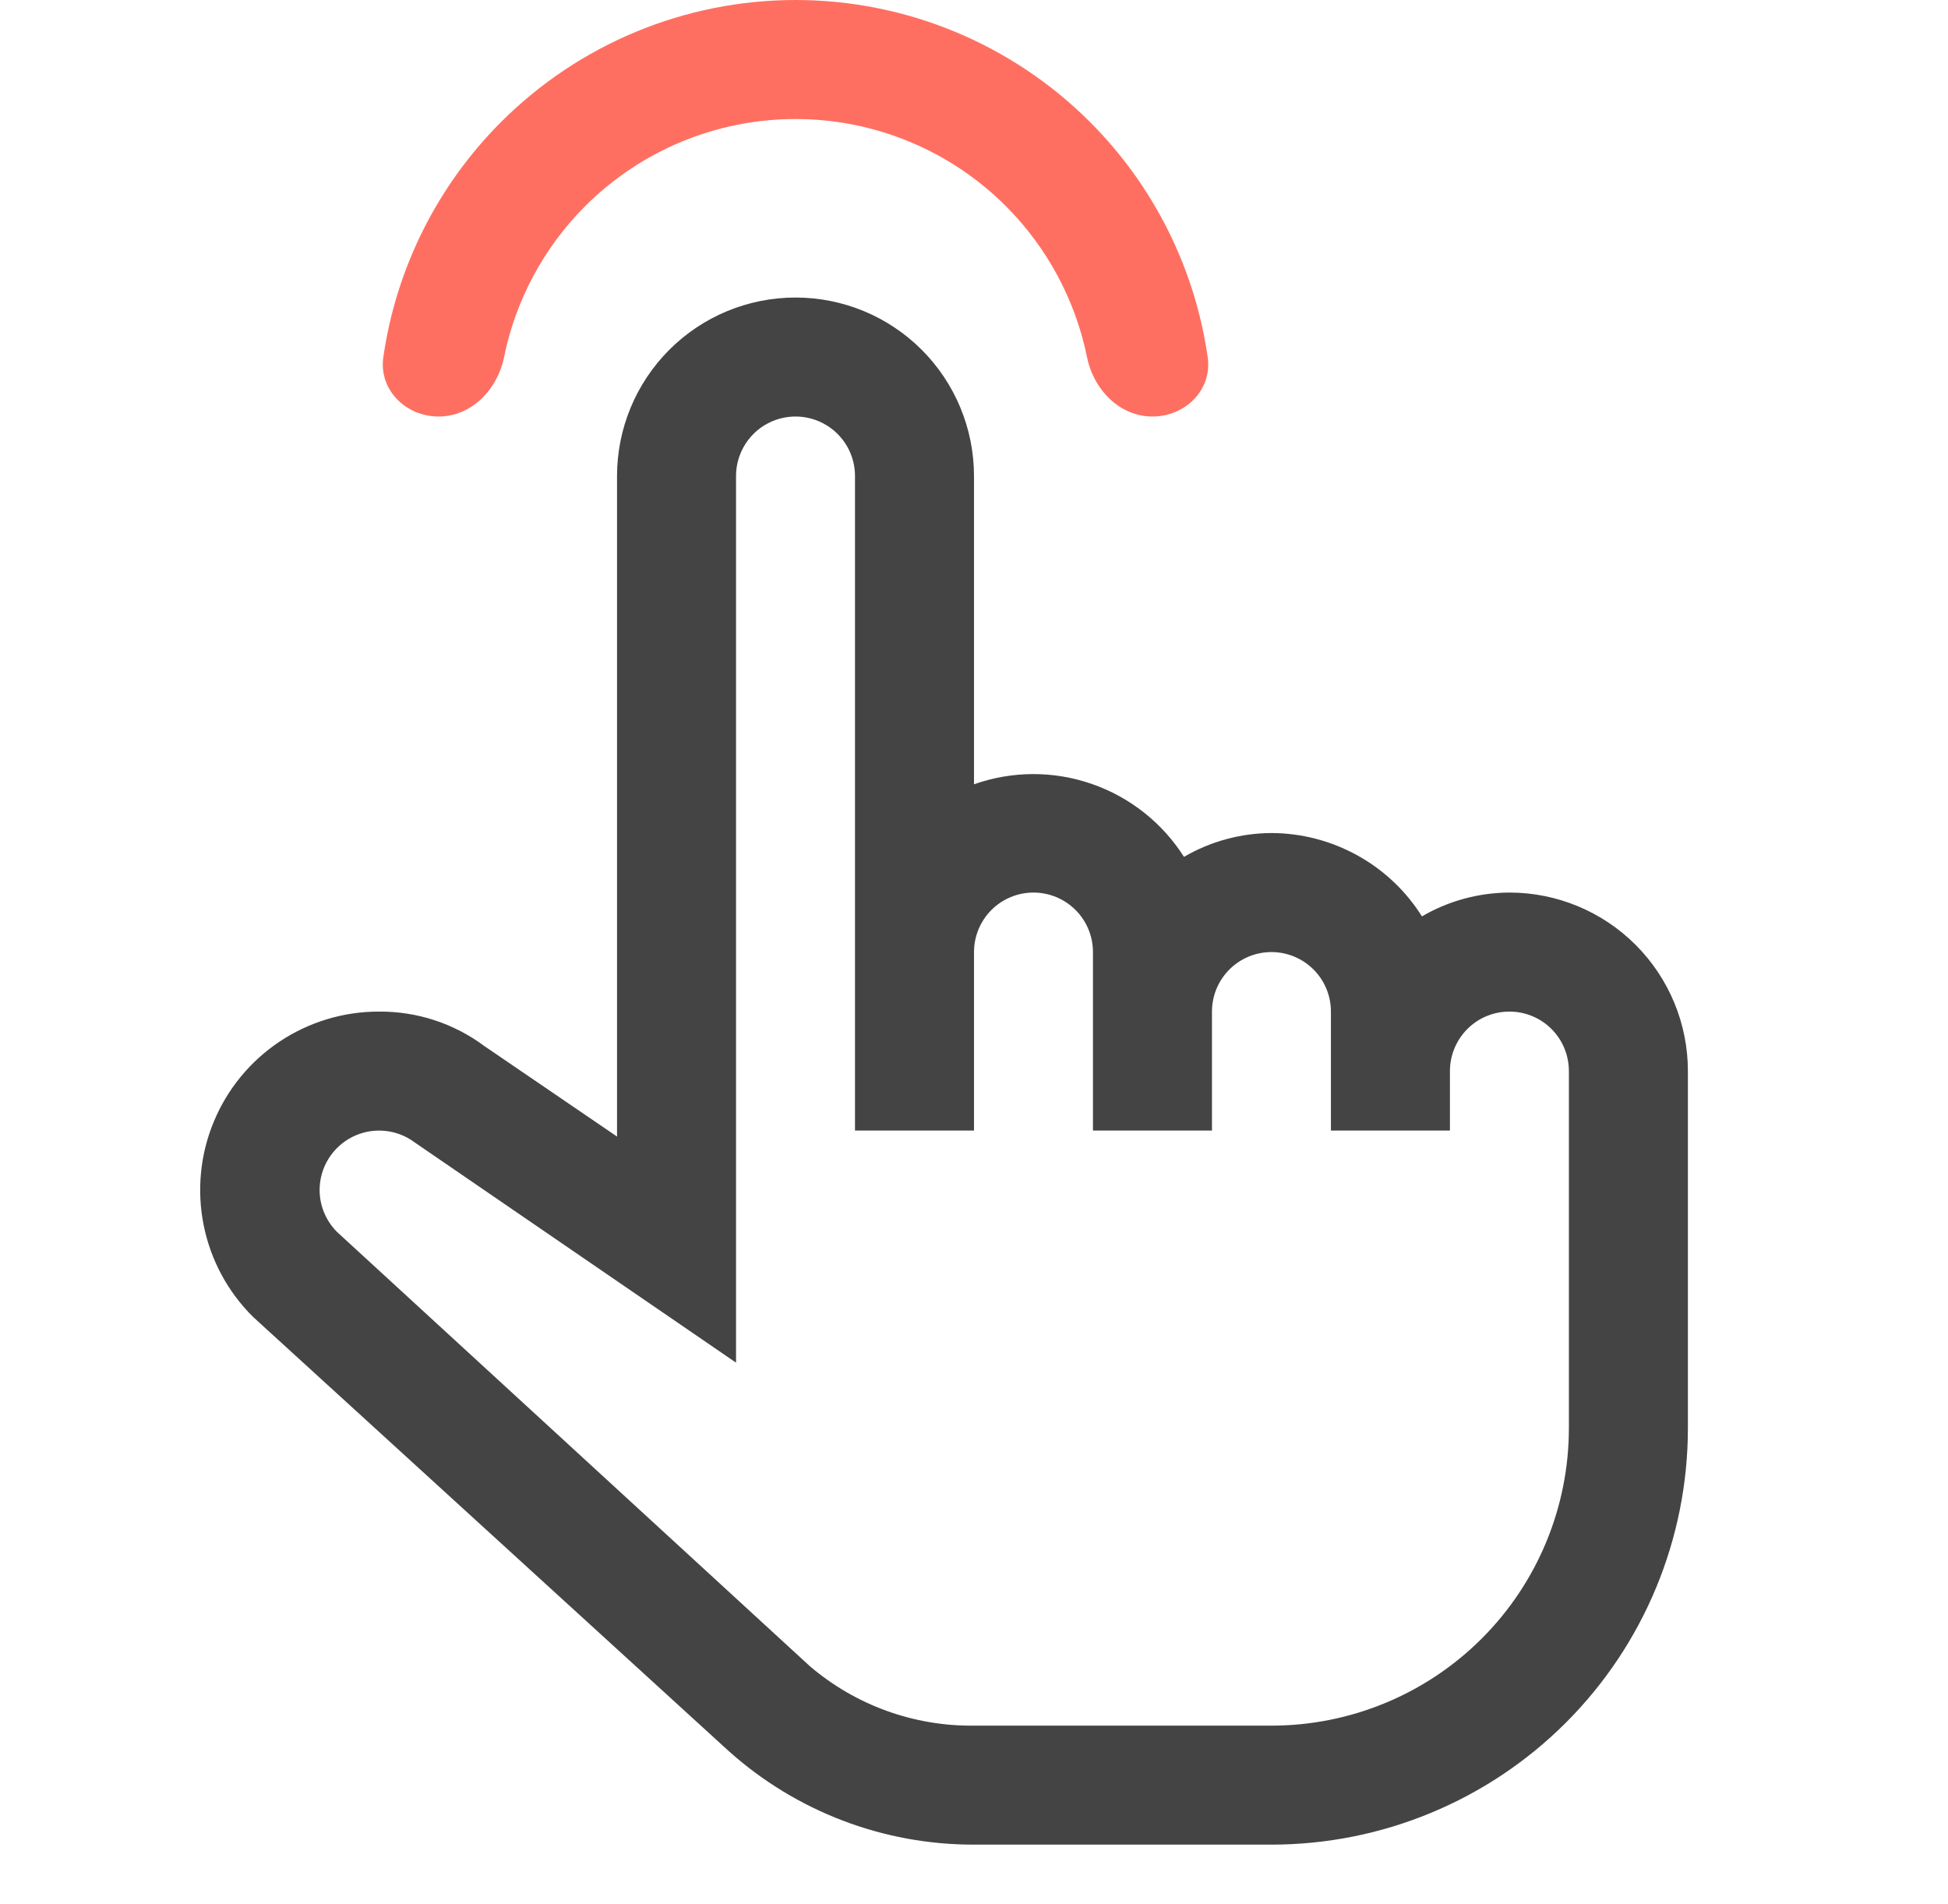
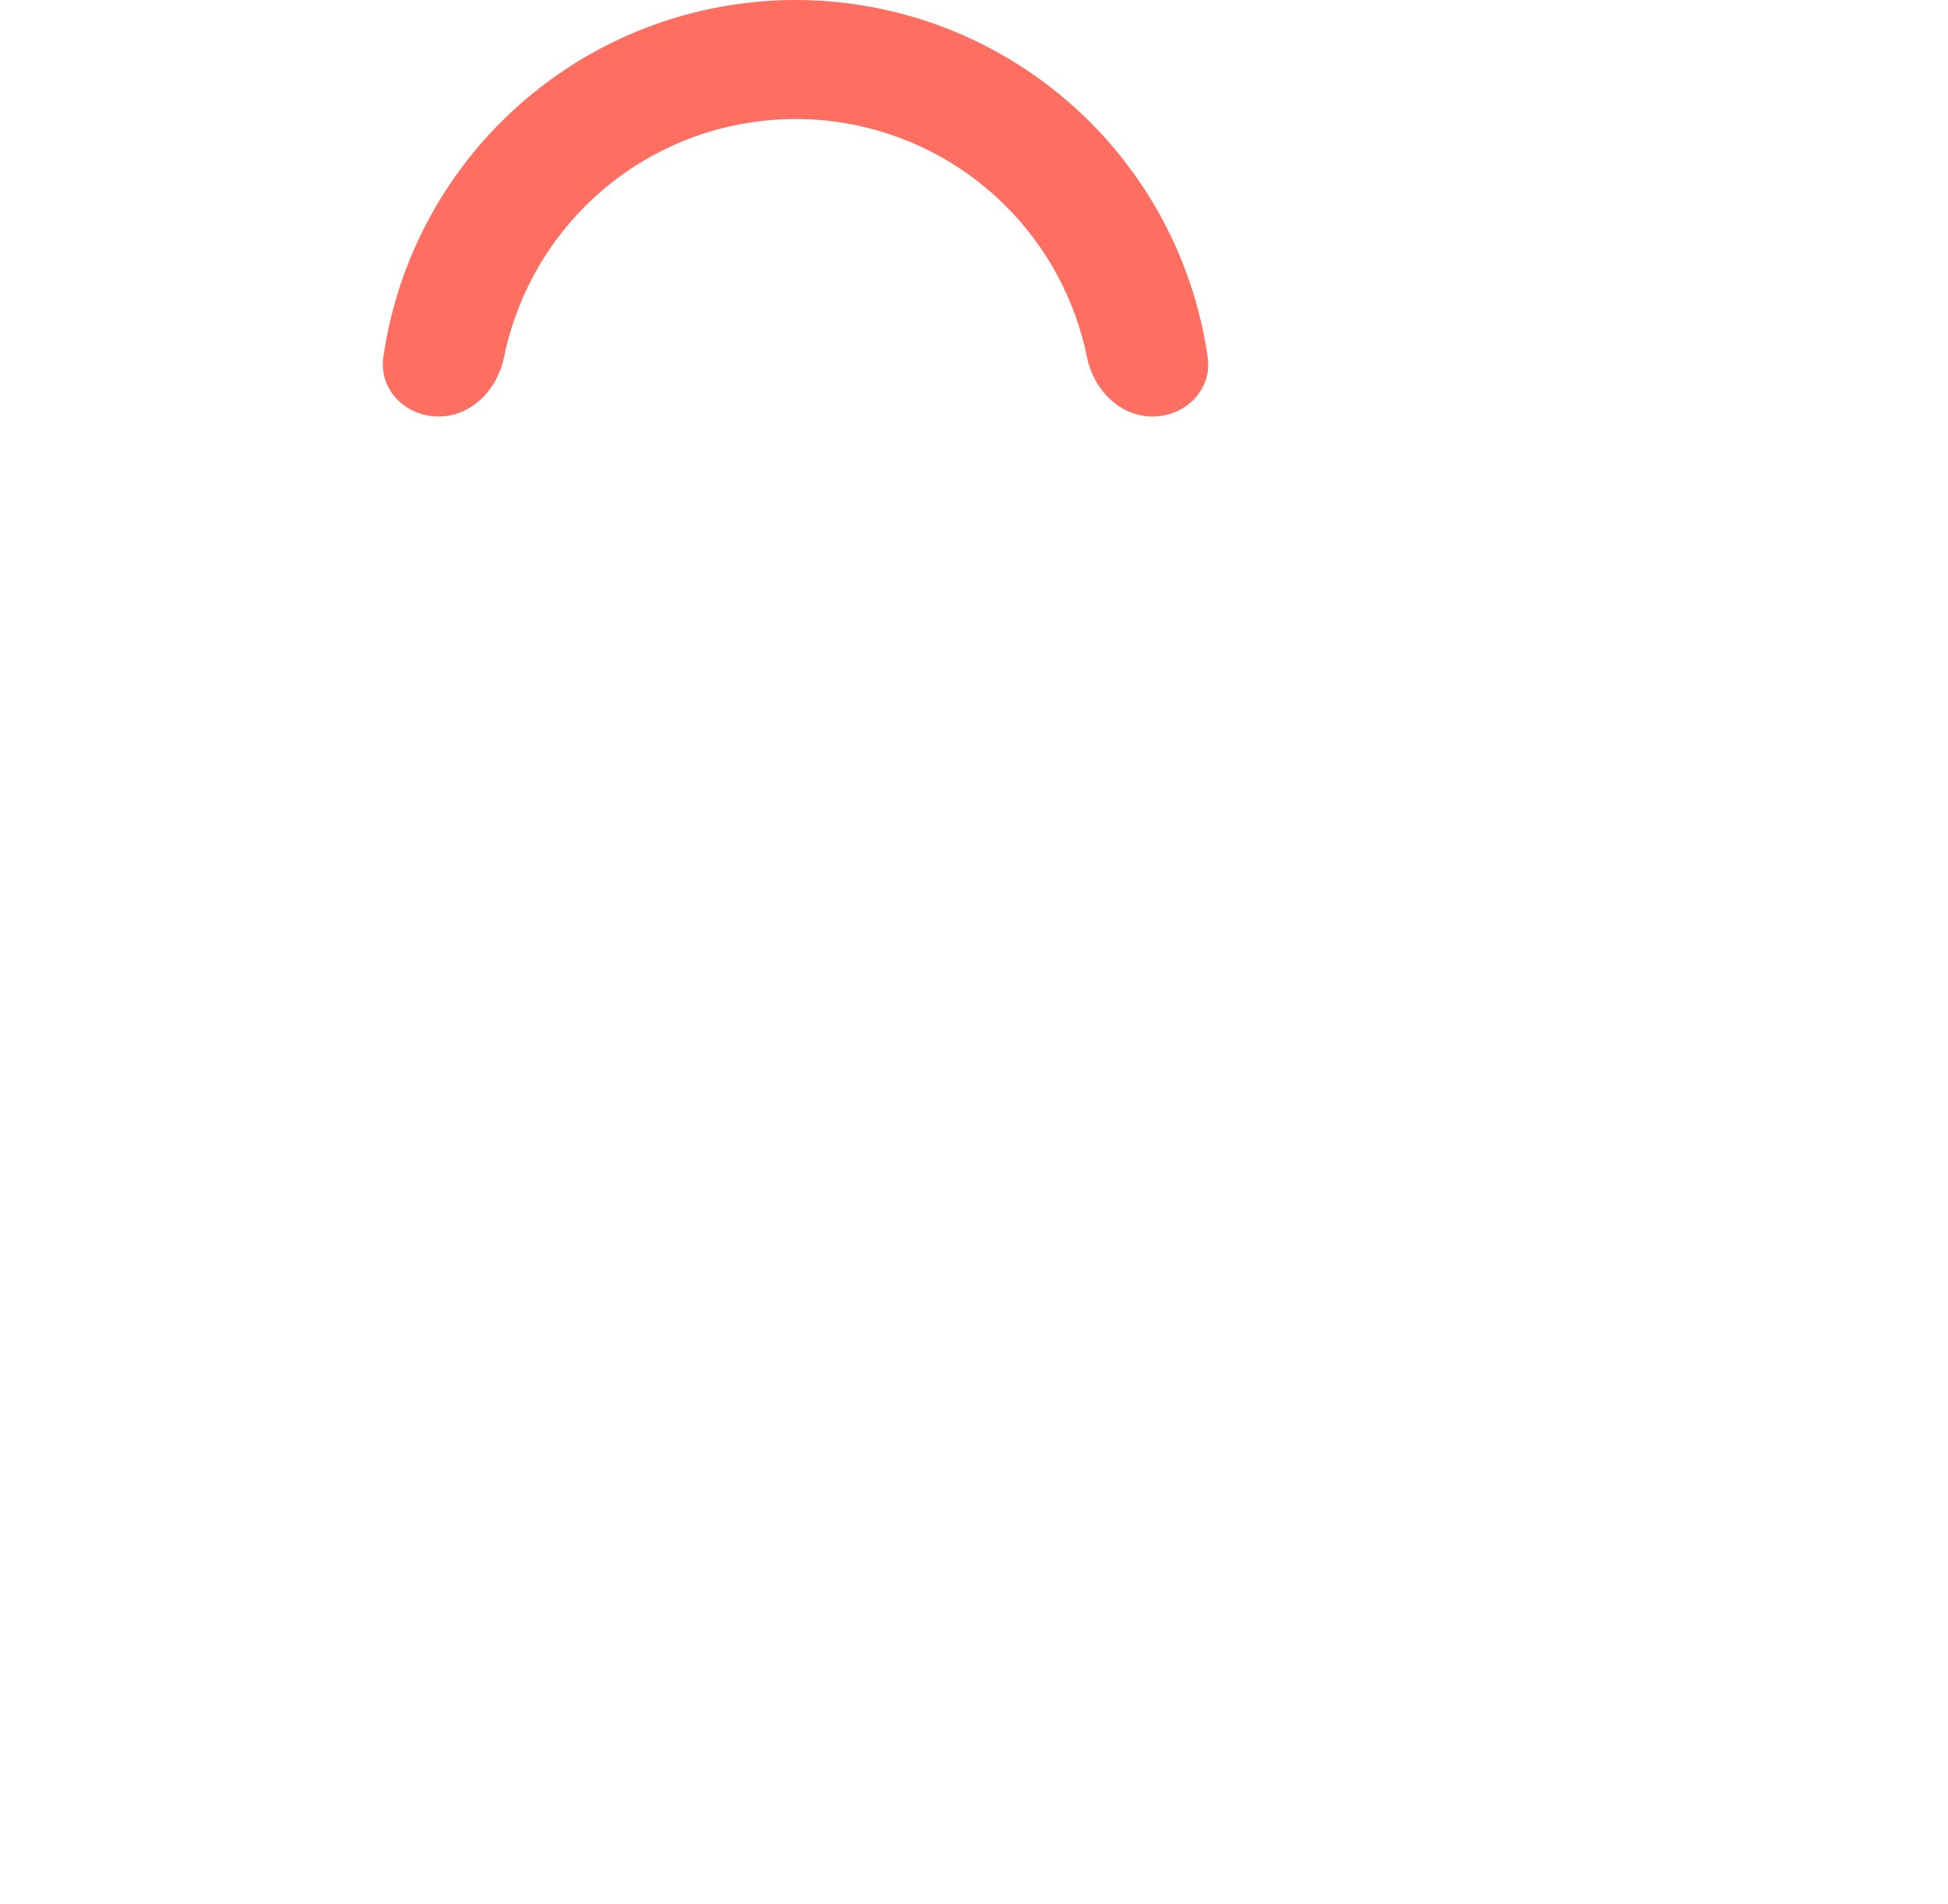
<svg xmlns="http://www.w3.org/2000/svg" width="44" height="43" viewBox="0 0 44 43" fill="none">
  <g id="carbon:touch-1">
    <path id="Vector" d="M27.279 8.067C27.385 8.802 26.773 9.406 26.031 9.406C25.289 9.406 24.701 8.799 24.554 8.071C24.293 6.787 23.66 5.596 22.72 4.655C21.46 3.395 19.751 2.688 17.969 2.688C16.187 2.688 14.478 3.395 13.218 4.655C12.277 5.596 11.644 6.787 11.384 8.071C11.236 8.799 10.648 9.406 9.906 9.406C9.164 9.406 8.553 8.802 8.658 8.067C8.946 6.067 9.872 4.2 11.318 2.755C13.082 0.991 15.474 0 17.969 0C20.463 0 22.856 0.991 24.62 2.755C26.065 4.2 26.992 6.067 27.279 8.067Z" fill="#FF6F61" />
-     <path id="Vector_2" d="M34.094 20.156C33.4 20.159 32.718 20.344 32.118 20.694C31.756 20.119 31.255 19.645 30.66 19.317C30.066 18.988 29.398 18.814 28.719 18.812C28.024 18.815 27.343 19 26.743 19.35C26.255 18.581 25.519 18 24.658 17.702C23.796 17.404 22.86 17.407 22 17.711V10.75C22 9.681 21.575 8.655 20.819 7.899C20.063 7.143 19.038 6.719 17.969 6.719C16.899 6.719 15.874 7.143 15.118 7.899C14.362 8.655 13.937 9.681 13.937 10.75V25.666L10.941 23.623C10.254 23.111 9.419 22.838 8.562 22.844C7.763 22.842 6.981 23.078 6.316 23.521C5.65 23.965 5.132 24.596 4.827 25.335C4.521 26.074 4.443 26.887 4.601 27.671C4.759 28.455 5.146 29.174 5.714 29.737L16.464 39.547C17.986 40.909 19.957 41.66 22 41.656H28.719C31.213 41.656 33.606 40.665 35.37 38.901C37.134 37.137 38.125 34.745 38.125 32.25V24.188C38.125 23.118 37.7 22.093 36.944 21.337C36.188 20.581 35.163 20.156 34.094 20.156ZM35.437 32.25C35.437 34.032 34.73 35.741 33.47 37.001C32.21 38.261 30.501 38.969 28.719 38.969H22C20.642 38.985 19.324 38.508 18.291 37.625L7.608 27.816C7.36 27.565 7.22 27.227 7.219 26.875C7.219 26.625 7.288 26.381 7.419 26.169C7.551 25.956 7.738 25.785 7.962 25.673C8.185 25.561 8.435 25.514 8.683 25.537C8.932 25.559 9.169 25.65 9.369 25.8L16.625 30.772V10.75C16.625 10.394 16.767 10.052 17.018 9.8C17.27 9.548 17.612 9.406 17.969 9.406C18.325 9.406 18.667 9.548 18.919 9.8C19.171 10.052 19.312 10.394 19.312 10.75V25.531H22V21.5C22 21.144 22.142 20.802 22.393 20.55C22.645 20.298 22.987 20.156 23.344 20.156C23.7 20.156 24.042 20.298 24.294 20.55C24.546 20.802 24.687 21.144 24.687 21.5V25.531H27.375V22.844C27.375 22.487 27.517 22.146 27.768 21.894C28.02 21.642 28.362 21.5 28.719 21.5C29.075 21.5 29.417 21.642 29.669 21.894C29.921 22.146 30.062 22.487 30.062 22.844V25.531H32.75V24.188C32.75 23.831 32.892 23.489 33.144 23.237C33.395 22.985 33.737 22.844 34.094 22.844C34.45 22.844 34.792 22.985 35.044 23.237C35.296 23.489 35.437 23.831 35.437 24.188V32.25Z" fill="#444444" />
  </g>
</svg>